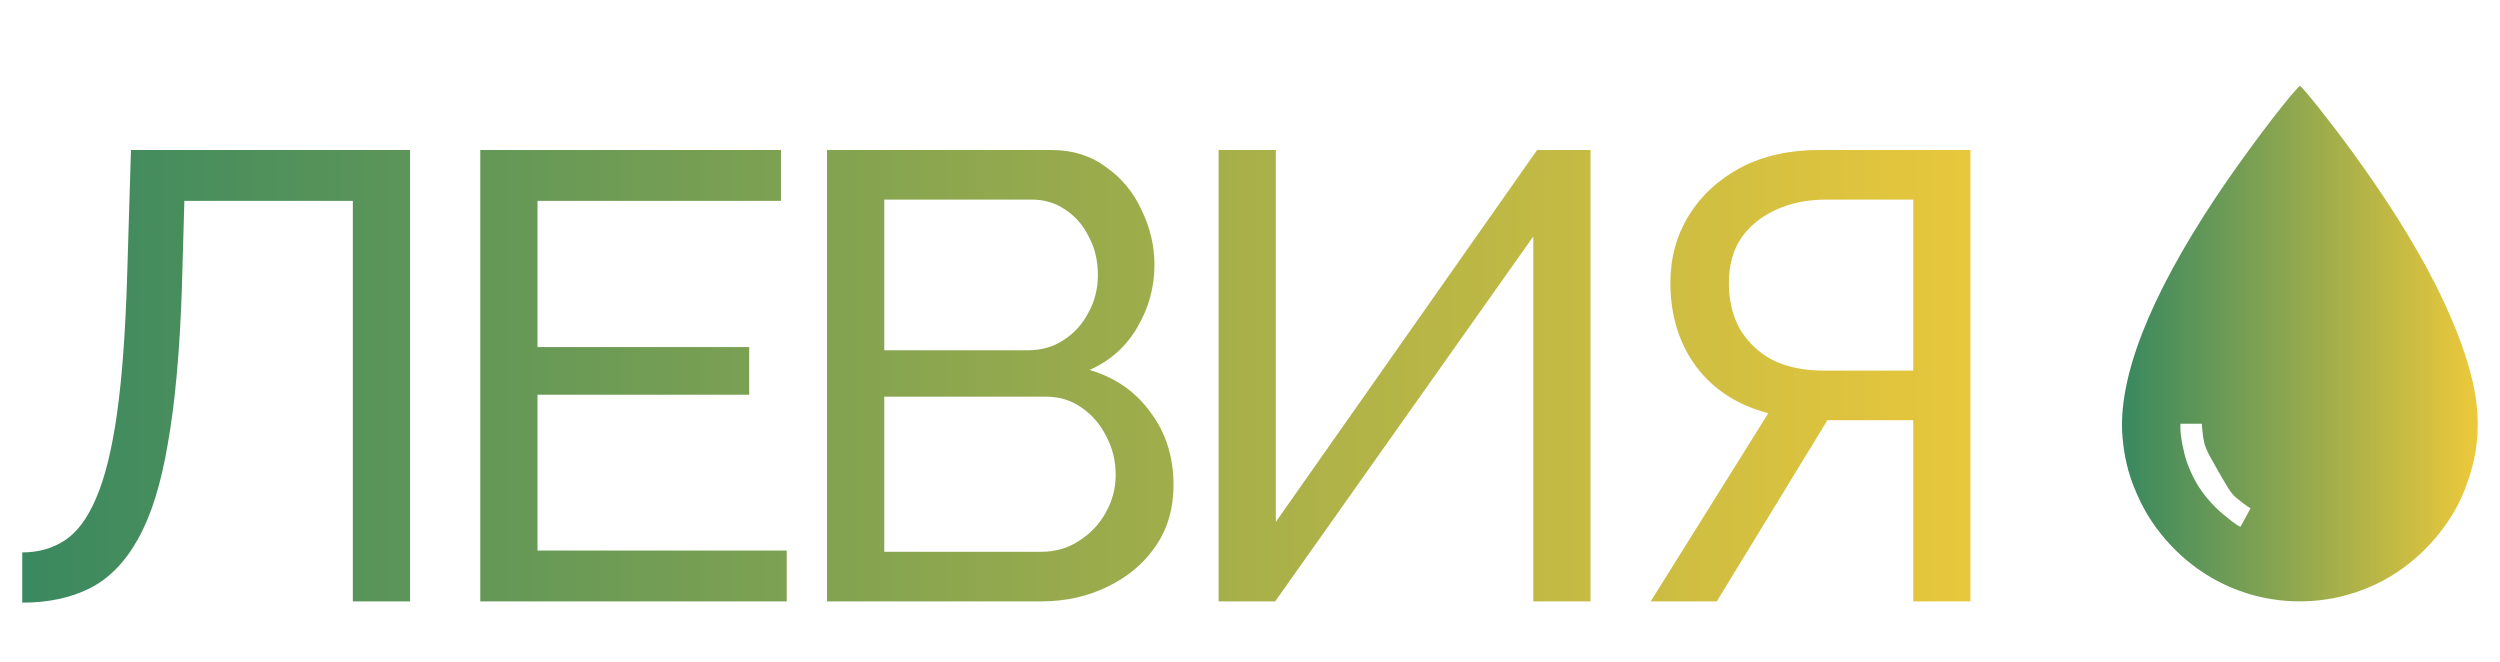
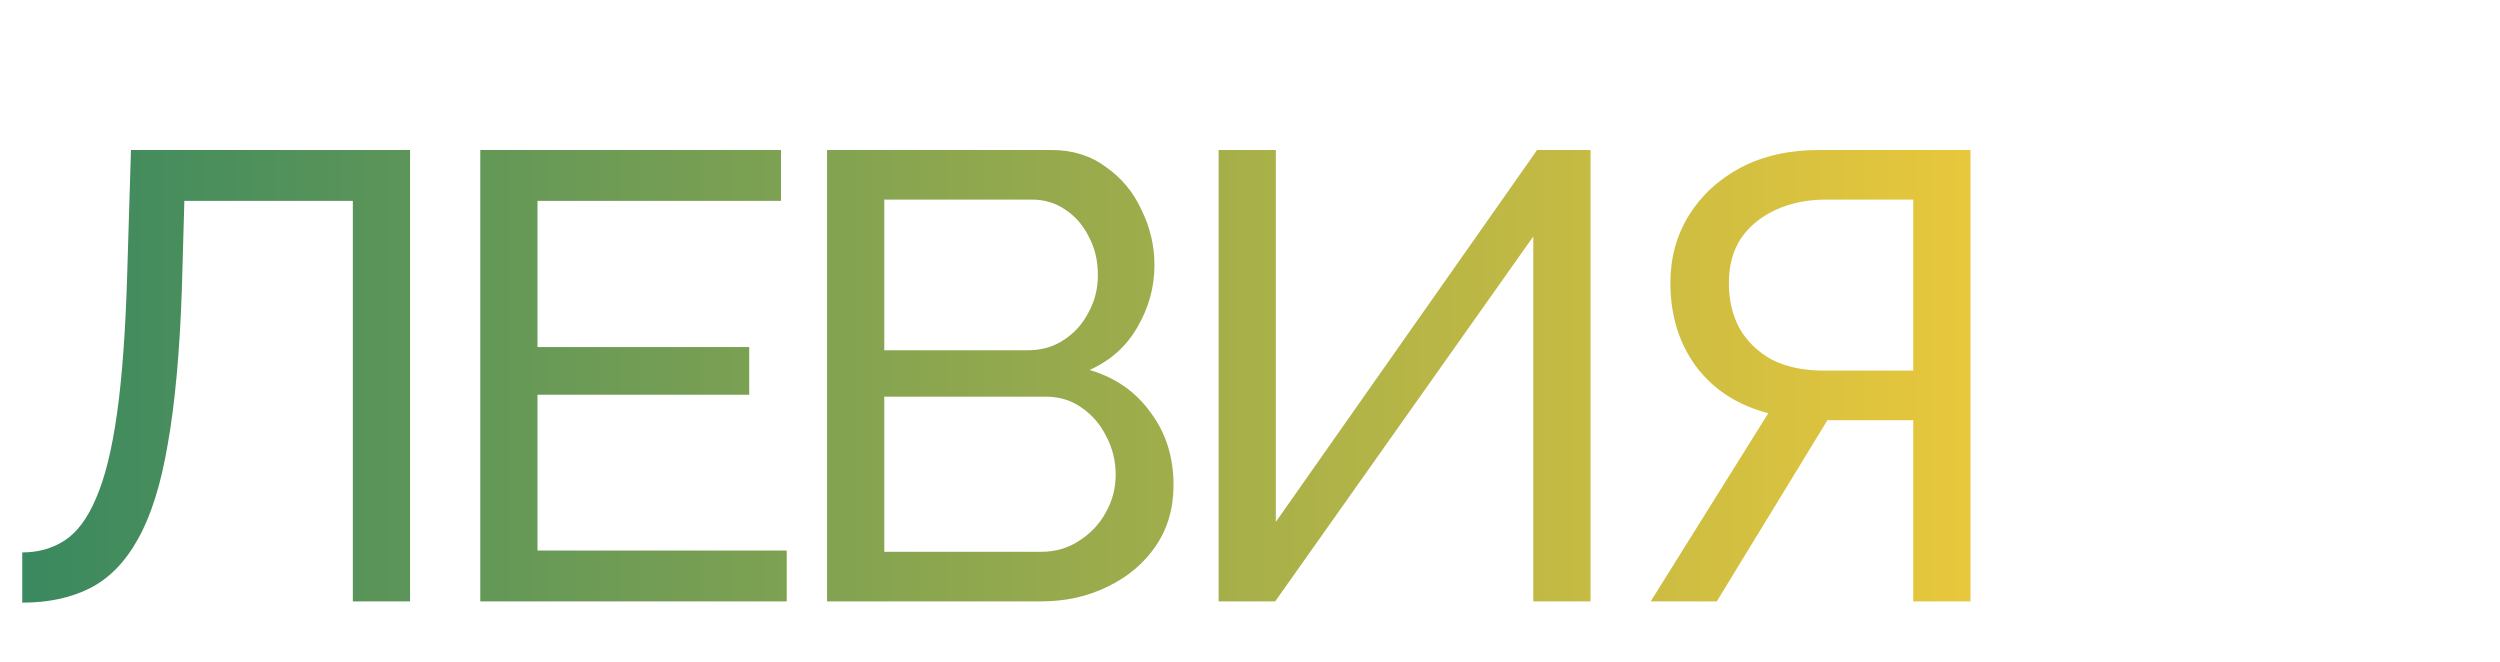
<svg xmlns="http://www.w3.org/2000/svg" width="291" height="77" viewBox="0 0 291 77" fill="none">
  <path d="M41.07 70V23.38H21.46L21.164 33.814C20.917 40.967 20.375 46.912 19.536 51.648C18.747 56.335 17.587 60.035 16.058 62.748C14.578 65.412 12.728 67.311 10.508 68.446C8.288 69.581 5.649 70.148 2.59 70.148V64.302C4.465 64.302 6.117 63.833 7.548 62.896C8.979 61.959 10.187 60.331 11.174 58.012C12.21 55.644 13.024 52.363 13.616 48.17C14.208 43.977 14.603 38.624 14.8 32.112L15.244 17.46H47.73V70H41.07ZM91.573 64.08V70H55.905V17.46H90.907V23.38H62.565V40.4H87.207V45.95H62.565V64.08H91.573ZM136.599 56.458C136.599 59.171 135.909 61.539 134.527 63.562C133.146 65.585 131.271 67.163 128.903 68.298C126.585 69.433 124.019 70 121.207 70H96.269V17.46H122.391C124.858 17.46 126.979 18.126 128.755 19.458C130.581 20.741 131.962 22.418 132.899 24.49C133.886 26.513 134.379 28.634 134.379 30.854C134.379 33.419 133.713 35.837 132.381 38.106C131.099 40.326 129.249 41.979 126.831 43.064C129.841 43.952 132.209 45.605 133.935 48.022C135.711 50.39 136.599 53.202 136.599 56.458ZM129.865 55.274C129.865 53.646 129.495 52.141 128.755 50.76C128.065 49.379 127.103 48.269 125.869 47.43C124.685 46.591 123.304 46.172 121.725 46.172H102.929V64.228H121.207C122.835 64.228 124.291 63.809 125.573 62.97C126.905 62.131 127.941 61.046 128.681 59.714C129.471 58.333 129.865 56.853 129.865 55.274ZM102.929 23.232V40.77H119.653C121.232 40.77 122.613 40.375 123.797 39.586C125.031 38.797 125.993 37.736 126.683 36.404C127.423 35.072 127.793 33.617 127.793 32.038C127.793 30.361 127.448 28.881 126.757 27.598C126.116 26.266 125.203 25.205 124.019 24.416C122.885 23.627 121.577 23.232 120.097 23.232H102.929ZM141.846 70V17.46H148.506V60.75L178.92 17.46H185.136V70H178.476V27.524L148.432 70H141.846ZM192.14 70L205.83 48.096C202.229 47.159 199.417 45.333 197.394 42.62C195.421 39.907 194.434 36.675 194.434 32.926C194.434 30.015 195.149 27.401 196.58 25.082C198.011 22.763 200.009 20.913 202.574 19.532C205.189 18.151 208.247 17.46 211.75 17.46H229.362V70H222.702V48.91H214.562C214.266 48.91 213.945 48.91 213.6 48.91C213.304 48.91 213.008 48.91 212.712 48.91L199.836 70H192.14ZM212.268 43.138H222.702V23.232H212.564C210.393 23.232 208.445 23.627 206.718 24.416C204.991 25.205 203.635 26.315 202.648 27.746C201.711 29.177 201.242 30.903 201.242 32.926C201.242 34.949 201.661 36.725 202.5 38.254C203.388 39.783 204.646 40.992 206.274 41.88C207.951 42.719 209.949 43.138 212.268 43.138Z" fill="url(#paint0_linear_113_42)" />
-   <path d="M266.628 11.163C264.23 14.04 260.526 19.063 257.936 22.947C250.132 34.695 246.464 44.142 247.063 50.915C247.315 53.744 247.938 55.938 249.197 58.492C250.875 61.884 253.609 64.881 256.857 66.907C263.331 70.947 271.555 71.031 278.16 67.147C282.008 64.881 285.317 61.057 286.876 57.053C288.914 51.85 288.926 47.283 286.9 41.181C284.658 34.42 280.33 26.627 273.809 17.684C271.315 14.244 267.934 10 267.707 10C267.647 10 267.167 10.527 266.628 11.163ZM256.366 50.184C256.534 51.85 256.654 52.15 258.212 54.859C259.615 57.305 259.771 57.521 260.502 58.108C260.933 58.456 261.449 58.839 261.629 58.959L261.964 59.163L261.401 60.206C261.089 60.781 260.813 61.273 260.802 61.297C260.694 61.429 258.859 60.014 257.924 59.091C256.318 57.509 255.299 55.89 254.544 53.756C254.16 52.642 253.8 50.807 253.8 49.896V49.321H255.047H256.282L256.366 50.184Z" fill="url(#paint1_linear_113_42)" />
  <defs>
    <linearGradient id="paint0_linear_113_42" x1="0" y1="35.5" x2="236" y2="35.5" gradientUnits="userSpaceOnUse">
      <stop stop-color="#388860" />
      <stop offset="1" stop-color="#EDC93B" />
    </linearGradient>
    <linearGradient id="paint1_linear_113_42" x1="247" y1="40" x2="288.412" y2="40" gradientUnits="userSpaceOnUse">
      <stop stop-color="#388860" />
      <stop offset="1" stop-color="#EDC93B" />
    </linearGradient>
  </defs>
</svg>